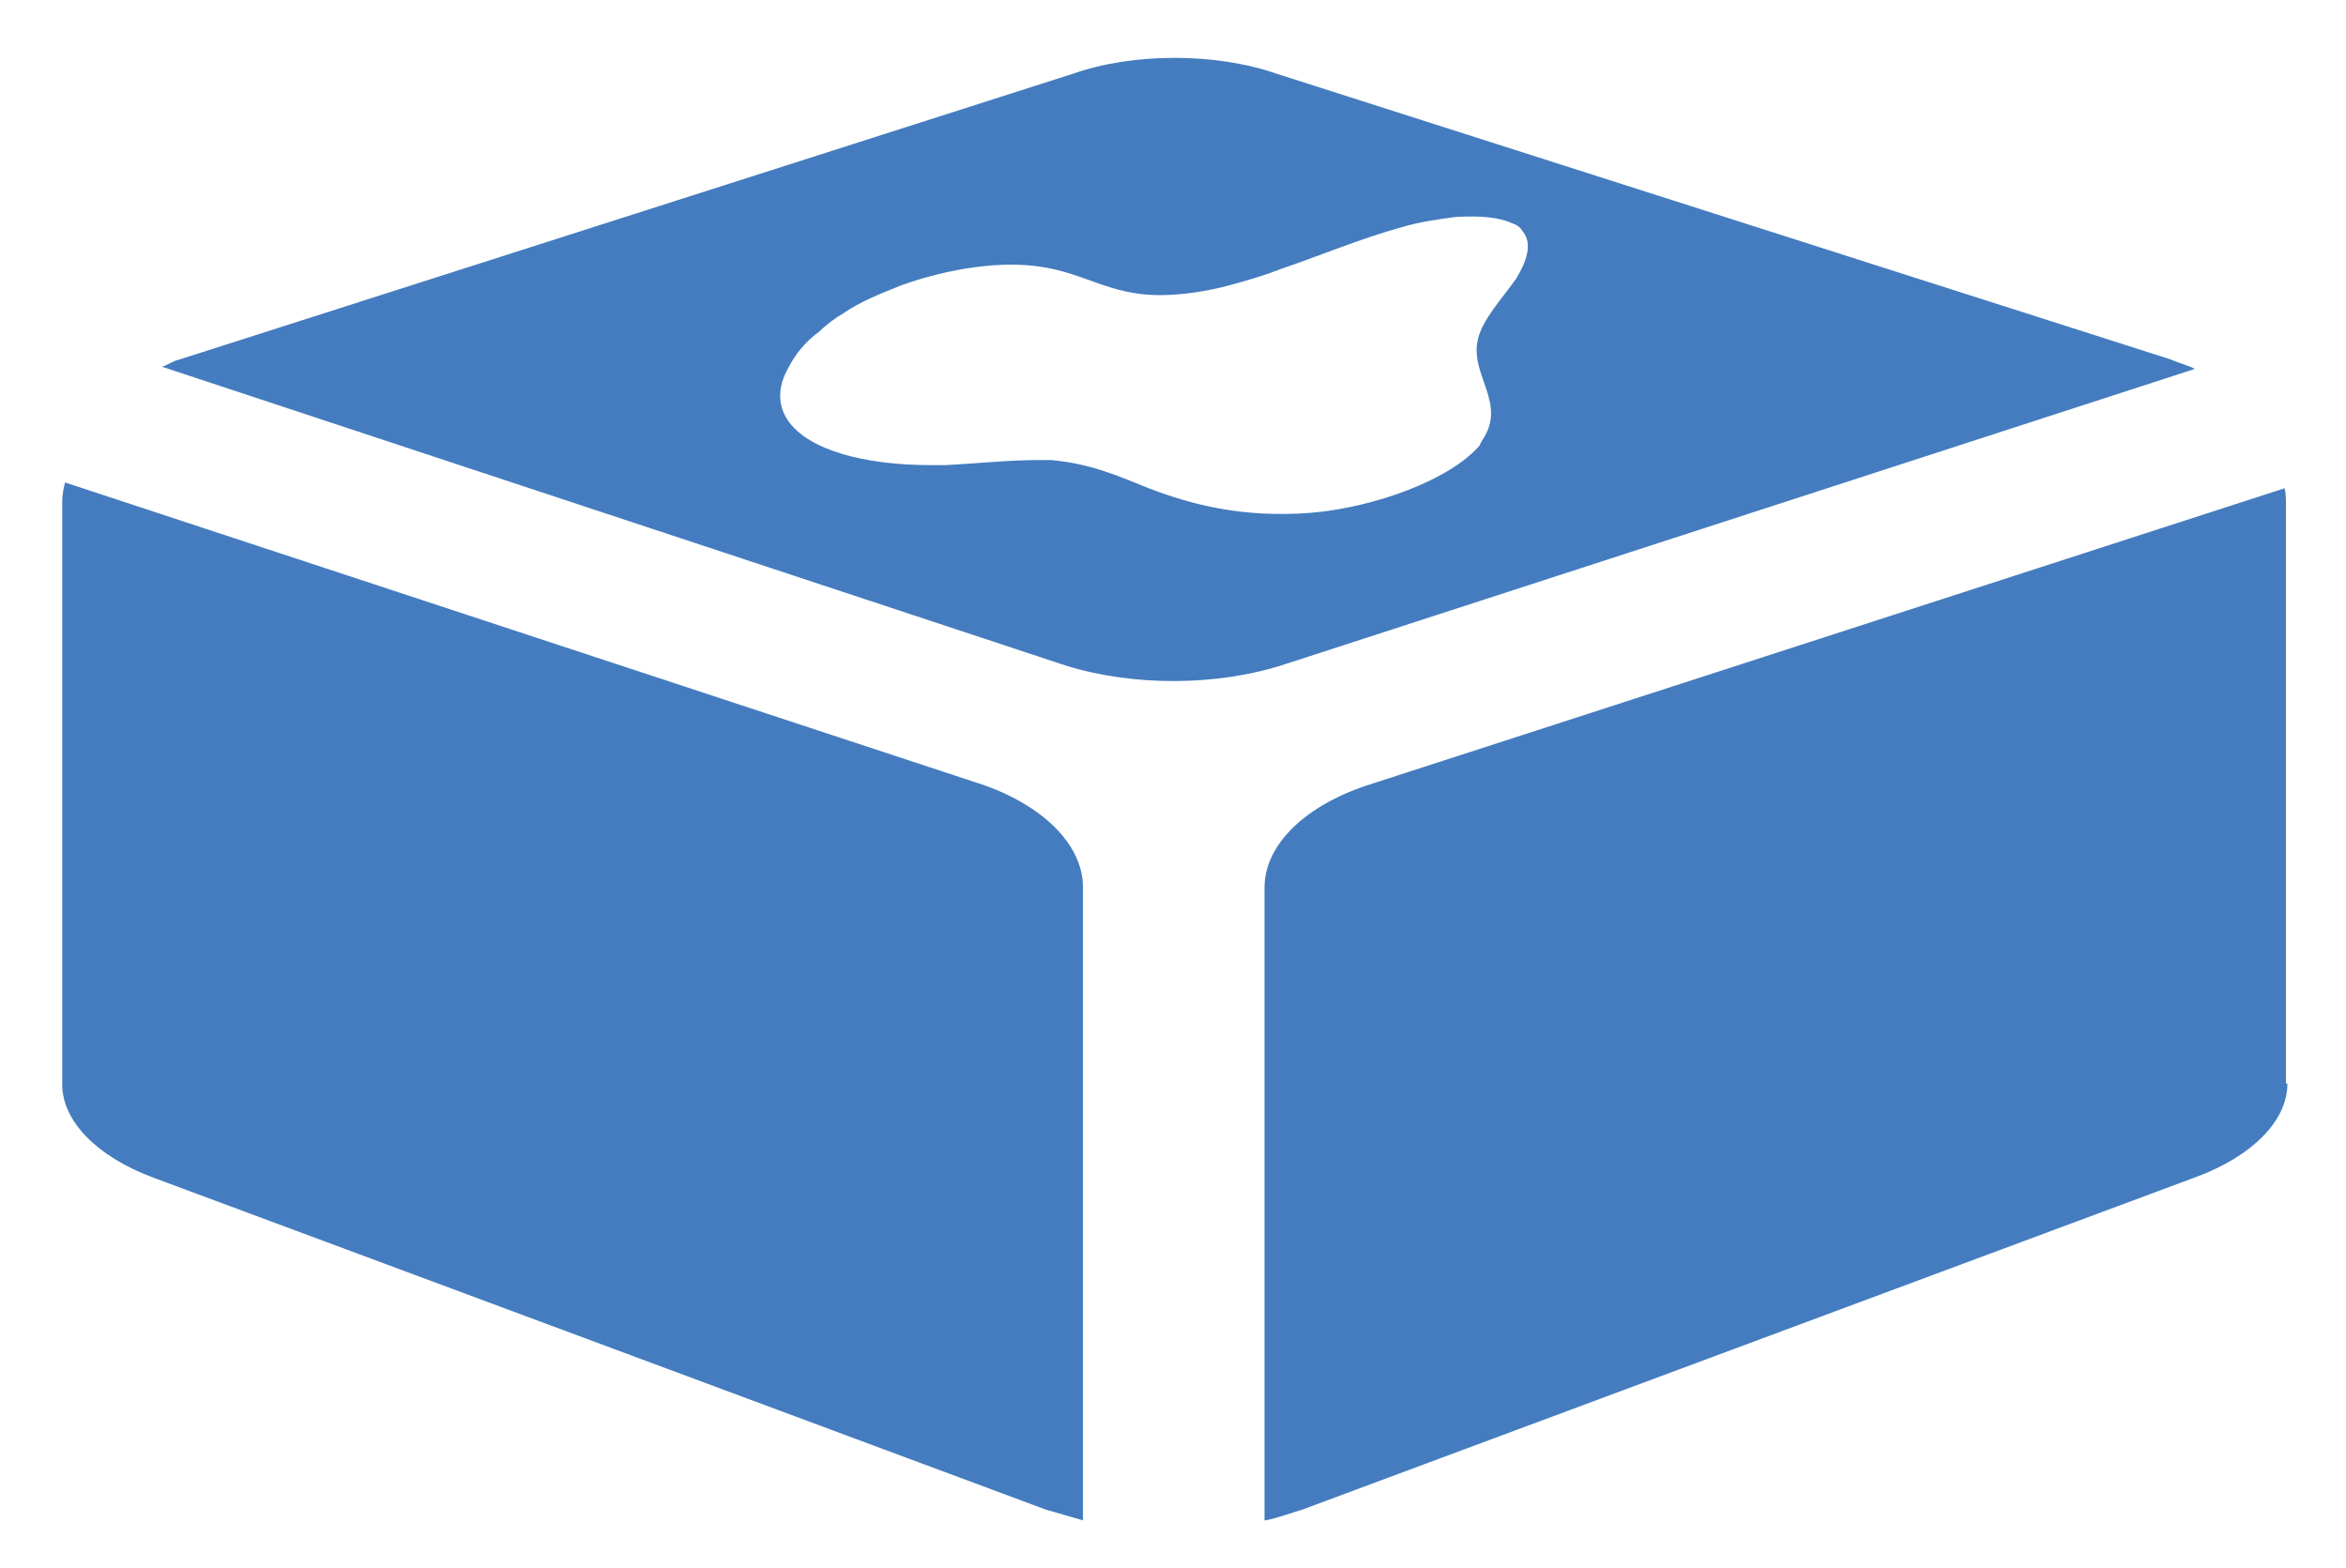
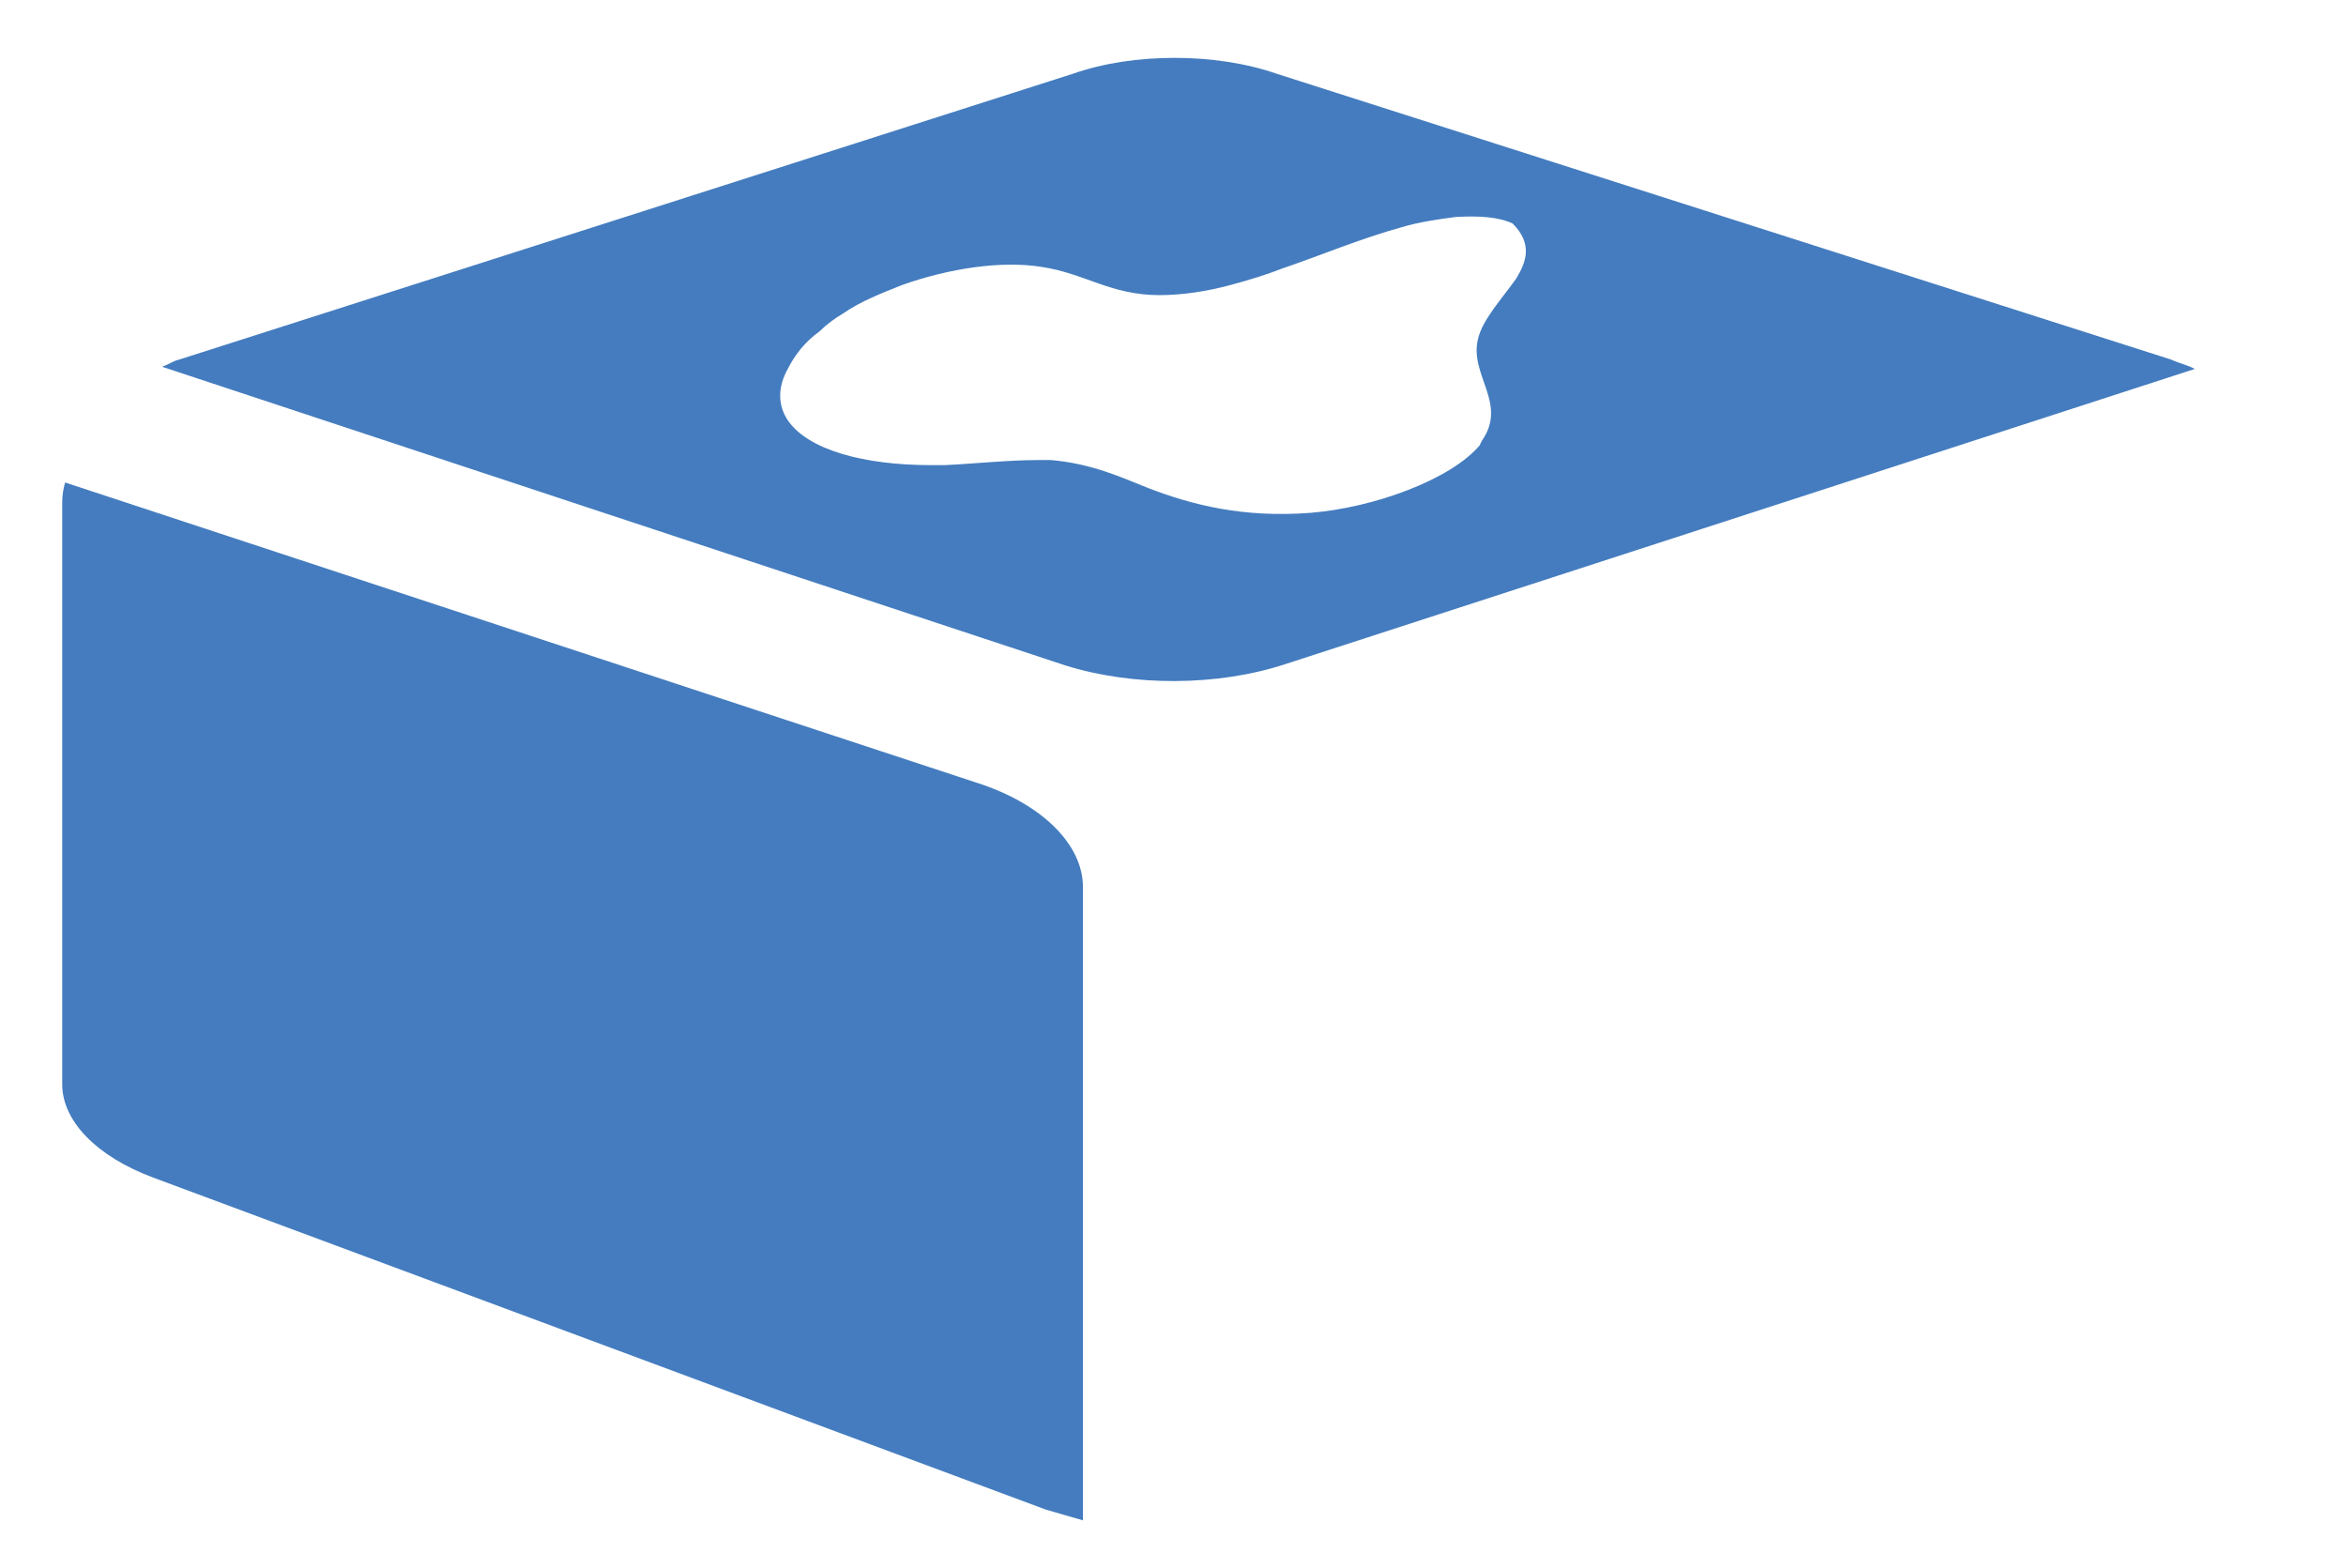
<svg xmlns="http://www.w3.org/2000/svg" version="1.1" id="Layer_1" x="0px" y="0px" viewBox="0 0 324.3 216.8" style="enable-background:new 0 0 324.3 216.8;" xml:space="preserve">
  <style type="text/css">
	.st0{fill:#447CBF;}
</style>
  <g>
    <path class="st0" d="M149.8,210.2c-1.7-0.5-3.5-1-5.2-1.5L21.2,162.8c-7.8-2.9-12.6-7.8-12.6-12.9V69.4c0-1,0.2-2,0.4-2.7l126,41.5   c9.1,2.9,14.7,8.6,14.7,14.4V210.2z" />
-     <path class="st0" d="M316.2,149.8c0,5.1-4.8,10-12.6,12.9L180,208.7c-1.7,0.5-3.5,1.2-5.2,1.5v-87.5c0-5.9,5.6-11.5,15-14.4   l126-40.8c0.2,0.7,0.2,1.5,0.2,2.2v80.1H316.2z" />
-     <path class="st0" d="M300.1,49.7L176.5,10.2c-4.3-1.5-9.3-2.2-14.1-2.2c-5,0-9.8,0.7-14.1,2.2L24.8,49.7c-0.9,0.2-1.5,0.7-2.4,1   L147.3,92c9.3,2.9,21,2.9,30.4-0.2L303.4,51C302.5,50.5,301.2,50.2,300.1,49.7z M209.6,38.5c-1.9,2.7-4.7,5.7-5.3,8.4   c-1.2,5,4.2,8.9,0.5,14.1c0,0.2-0.2,0.2-0.2,0.5c-4,4.8-14.7,8.7-23.5,9.4c-9.3,0.7-16.3-1.1-22.3-3.4c-4-1.6-7.9-3.4-13.5-3.9   c-0.7,0-1.2,0-1.9,0c-4,0-8.6,0.5-12.8,0.7c-0.7,0-1.2,0-1.9,0c-9.3,0-17-2.1-19.8-6.2c-1.4-2.1-1.4-4.6,0-7.1   c0.9-1.8,2.3-3.7,4.4-5.2c0.9-0.9,2.1-1.8,3.3-2.5c2.3-1.6,5.1-2.7,8.1-3.9c6.5-2.3,13.7-3.4,19.3-2.5c6,0.9,9.5,3.9,16.3,3.9   c3,0,6.5-0.5,9.8-1.4c2.6-0.7,4.9-1.4,7.2-2.3c5.3-1.8,10.7-4.1,16.5-5.7c2.3-0.7,5.1-1.1,7.4-1.4c3.3-0.2,6,0,7.9,0.9   c0.7,0.2,1.2,0.7,1.4,1.1C211.9,33.7,211,36.2,209.6,38.5z" />
+     <path class="st0" d="M300.1,49.7L176.5,10.2c-4.3-1.5-9.3-2.2-14.1-2.2c-5,0-9.8,0.7-14.1,2.2L24.8,49.7c-0.9,0.2-1.5,0.7-2.4,1   L147.3,92c9.3,2.9,21,2.9,30.4-0.2L303.4,51C302.5,50.5,301.2,50.2,300.1,49.7z M209.6,38.5c-1.9,2.7-4.7,5.7-5.3,8.4   c-1.2,5,4.2,8.9,0.5,14.1c0,0.2-0.2,0.2-0.2,0.5c-4,4.8-14.7,8.7-23.5,9.4c-9.3,0.7-16.3-1.1-22.3-3.4c-4-1.6-7.9-3.4-13.5-3.9   c-0.7,0-1.2,0-1.9,0c-4,0-8.6,0.5-12.8,0.7c-0.7,0-1.2,0-1.9,0c-9.3,0-17-2.1-19.8-6.2c-1.4-2.1-1.4-4.6,0-7.1   c0.9-1.8,2.3-3.7,4.4-5.2c0.9-0.9,2.1-1.8,3.3-2.5c2.3-1.6,5.1-2.7,8.1-3.9c6.5-2.3,13.7-3.4,19.3-2.5c6,0.9,9.5,3.9,16.3,3.9   c3,0,6.5-0.5,9.8-1.4c2.6-0.7,4.9-1.4,7.2-2.3c5.3-1.8,10.7-4.1,16.5-5.7c2.3-0.7,5.1-1.1,7.4-1.4c3.3-0.2,6,0,7.9,0.9   C211.9,33.7,211,36.2,209.6,38.5z" />
  </g>
</svg>